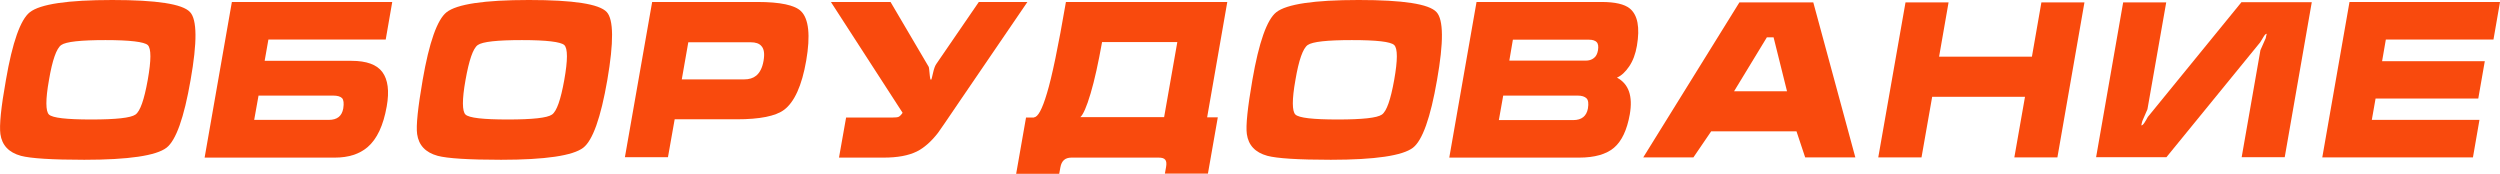
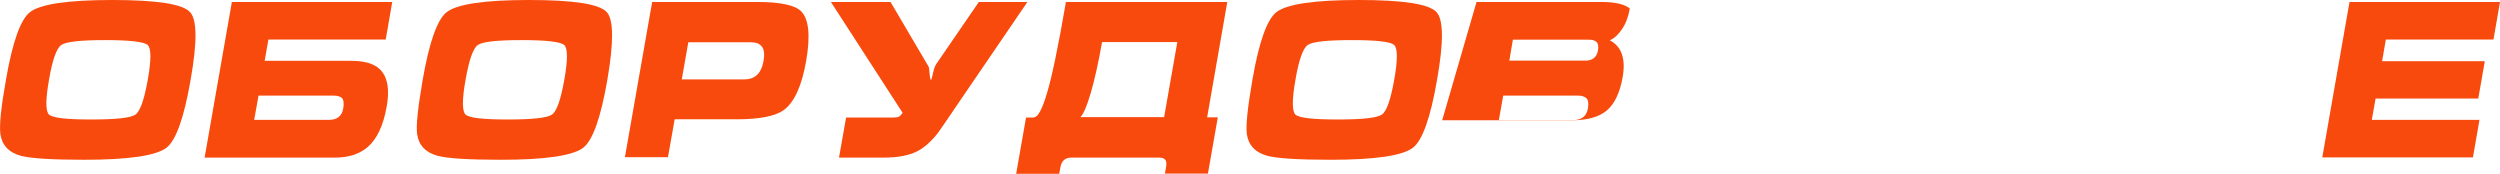
<svg xmlns="http://www.w3.org/2000/svg" version="1.1" id="Слой_1" x="0px" y="0px" viewBox="0 0 1265.8 87.9" style="enable-background:new 0 0 1265.8 87.9;" xml:space="preserve">
  <style type="text/css"> .st0{fill:#FFFFFF;} .st1{fill:#F94A0D;} </style>
  <g>
    <path class="st1" d="M96.5,40.5c-3.3,19.1-7.4,30.6-12.2,34.3c-5.2,4-19.1,6.1-41.6,6.1c-16.5,0-27.2-0.7-32.1-2 c-6.2-1.7-9.6-5.4-10.4-11C-0.4,63.5,0.5,54.4,3,40.5C6.3,21.3,10.4,9.9,15.1,6.2C20.3,2.1,34.2,0,56.8,0c22.5,0,35.6,2,39.4,6.1 C99.8,9.9,99.9,21.3,96.5,40.5z M24.8,40.5c-1.8,10-1.7,15.9,0,17.5c1.8,1.7,8.9,2.5,21.4,2.5c12.5,0,20-0.8,22.4-2.5 c2.4-1.7,4.4-7.5,6.2-17.5c1.8-10.1,1.8-16,0-17.7c-1.8-1.6-8.9-2.5-21.4-2.5c-12.5,0-20,0.8-22.4,2.5S26.5,30.4,24.8,40.5z" />
    <path class="st1" d="M103.6,79.8L117.4,1h81.2l-3.3,19h-59.4L134,30.8h44c7.6,0,12.8,1.9,15.6,5.7c2.8,3.8,3.6,9.6,2.2,17.4 c-1.7,9.6-4.9,16.5-9.7,20.6c-4.1,3.5-9.6,5.3-16.6,5.3H103.6z M130.9,48.4l-2.2,12.3h37.8c4.2,0,6.6-1.9,7.3-5.8 c0.4-2.6,0.2-4.3-0.6-5.2c-0.9-0.9-2.4-1.3-4.6-1.3H130.9z" />
    <path class="st1" d="M307.5,40.5c-3.3,19.1-7.4,30.6-12.2,34.3c-5.2,4-19.1,6.1-41.6,6.1c-16.5,0-27.2-0.7-32.1-2 c-6.2-1.7-9.6-5.4-10.4-11c-0.6-4.3,0.4-13.5,2.8-27.4c3.3-19.1,7.4-30.6,12.1-34.3c5.2-4.1,19.1-6.2,41.7-6.2 c22.5,0,35.6,2,39.4,6.1C310.7,9.9,310.8,21.3,307.5,40.5z M235.7,40.5c-1.8,10-1.7,15.9,0,17.5c1.8,1.7,8.9,2.5,21.4,2.5 c12.5,0,20-0.8,22.4-2.5c2.4-1.7,4.4-7.5,6.2-17.5c1.8-10.1,1.8-16,0-17.7c-1.8-1.6-8.9-2.5-21.4-2.5c-12.5,0-20,0.8-22.4,2.5 S237.5,30.4,235.7,40.5z" />
    <path class="st1" d="M330.2,1h53.3c11.6,0,19,1.6,22.1,4.7c3.9,3.9,4.8,12.2,2.6,25c-2.2,12.7-6,21-11.2,24.9 c-4.3,3.2-12.3,4.8-23.9,4.8h-31.5l-3.4,19.2h-21.8L330.2,1z M345.2,40.2h31.5c2.6,0,4.6-0.6,6.2-1.9c1.8-1.5,3.1-4,3.7-7.5 c0.6-3.5,0.3-6-1.1-7.5c-1.1-1.3-2.9-1.9-5.5-1.9h-31.5L345.2,40.2z" />
    <path class="st1" d="M495.6,1h24.6L486,51.1c-6.5,9.6-10.2,15-11.1,16.2c-3.5,4.5-7.1,7.6-10.7,9.4c-4.3,2.1-9.8,3.1-16.8,3.1 h-22.6l3.6-20.3H452c1.5,0,2.5-0.1,3.1-0.4c0.5-0.3,1.2-0.9,1.9-2L420.7,1h30.2l19.3,32.8c0.2,0.2,0.3,1.8,0.6,4.7 c0.1,1.2,0.3,1.9,0.6,1.9c0.2,0,0.5-1.1,1-3.4c0.5-2.3,1.1-3.9,1.8-4.8L495.6,1z" />
    <path class="st1" d="M523.5,59.4c2,0,4.2-4.1,6.6-12.2c2.5-8.2,5.7-23.5,9.6-46.2h81.7l-10.2,58.4h5.4l-5,28.5h-21.8l0.6-3.3 c0.3-1.7,0.2-3-0.4-3.7c-0.6-0.8-1.7-1.1-3.4-1.1h-44.1c-3.2,0-5,1.6-5.6,4.9l-0.6,3.3h-21.8l5-28.5H523.5z M589.4,59.4l6.7-38.1 h-38.1c-1.9,10.6-3.8,19.3-5.8,26c-2,6.8-3.8,10.8-5.2,12H589.4z" />
    <path class="st1" d="M727.6,40.5c-3.3,19.1-7.4,30.6-12.2,34.3c-5.2,4-19.1,6.1-41.6,6.1c-16.5,0-27.2-0.7-32.1-2 c-6.2-1.7-9.6-5.4-10.4-11c-0.6-4.3,0.4-13.5,2.8-27.4c3.3-19.1,7.4-30.6,12.1-34.3c5.2-4.1,19.1-6.2,41.7-6.2 c22.5,0,35.6,2,39.4,6.1C730.9,9.9,731,21.3,727.6,40.5z M655.9,40.5c-1.8,10-1.7,15.9,0,17.5c1.8,1.7,8.9,2.5,21.4,2.5 c12.5,0,20-0.8,22.4-2.5c2.4-1.7,4.4-7.5,6.2-17.5c1.8-10.1,1.8-16,0-17.7s-8.9-2.5-21.4-2.5c-12.5,0-20,0.8-22.4,2.5 C659.7,24.5,657.6,30.4,655.9,40.5z" />
-     <path class="st1" d="M810.9,1c6.8,0,11.6,1.1,14.3,3.3c4,3.3,5.2,9.6,3.6,18.9c-0.7,4.1-2,7.6-3.9,10.4c-1.9,2.8-3.9,4.7-6.2,5.7 c6,3.2,8.1,9.4,6.5,18.6c-1.4,7.9-4.1,13.6-8,16.9c-3.9,3.3-9.8,5-17.6,5h-65.8L747.6,1H810.9z M758.9,60.8h37.7 c4.2,0,6.7-2,7.4-5.9c0.4-2.5,0.2-4.2-0.7-5.1c-0.9-0.9-2.4-1.4-4.5-1.4h-37.7L758.9,60.8z M764.2,30.7h38.6c1.7,0,3.1-0.4,4.2-1.3 c1.1-0.8,1.8-2.2,2.1-4c0.3-1.9,0.1-3.3-0.7-4.1c-0.8-0.8-2.1-1.2-3.8-1.2h-38.6L764.2,30.7z" />
-     <path class="st1" d="M880.7,1.2h37.4l21.3,78.5H914l-4.4-13.2h-43.2l-9,13.2h-25.4L880.7,1.2z M898,18.9h-3.4l-16.6,27.3h26.8 L898,18.9z" />
-     <path class="st1" d="M964.8,1.2h21.8l-4.8,27.5h47l4.8-27.5h21.8l-13.7,78.5h-21.8l5.4-30.7h-47l-5.4,30.7H951L964.8,1.2z" />
-     <path class="st1" d="M1075,1.2h21.8l-9.5,54.1c-0.9,2.1-1.8,4.1-2.6,6c-0.2,0.7-0.4,1.5-0.5,2.2c0.5,0,1-0.5,1.6-1.4 c0.6-1,1.2-1.9,1.7-2.9l47.4-58.1h35.6l-13.7,78.5H1135l9.5-54.2c0-0.1,0.9-2.1,2.7-6.1c0.1-0.7,0.3-1.5,0.5-2.2 c-0.5,0-1,0.5-1.6,1.5c-0.6,1-1.2,1.9-1.7,2.8l-47.5,58.2h-35.6L1075,1.2z" />
+     <path class="st1" d="M810.9,1c6.8,0,11.6,1.1,14.3,3.3c-0.7,4.1-2,7.6-3.9,10.4c-1.9,2.8-3.9,4.7-6.2,5.7 c6,3.2,8.1,9.4,6.5,18.6c-1.4,7.9-4.1,13.6-8,16.9c-3.9,3.3-9.8,5-17.6,5h-65.8L747.6,1H810.9z M758.9,60.8h37.7 c4.2,0,6.7-2,7.4-5.9c0.4-2.5,0.2-4.2-0.7-5.1c-0.9-0.9-2.4-1.4-4.5-1.4h-37.7L758.9,60.8z M764.2,30.7h38.6c1.7,0,3.1-0.4,4.2-1.3 c1.1-0.8,1.8-2.2,2.1-4c0.3-1.9,0.1-3.3-0.7-4.1c-0.8-0.8-2.1-1.2-3.8-1.2h-38.6L764.2,30.7z" />
    <path class="st1" d="M1175.8,79.8L1189.6,1h76.2l-3.3,19H1208l-1.9,11h52l-3.3,18.9h-52l-1.9,10.8h54.5l-3.3,19H1175.8z" />
  </g>
</svg>